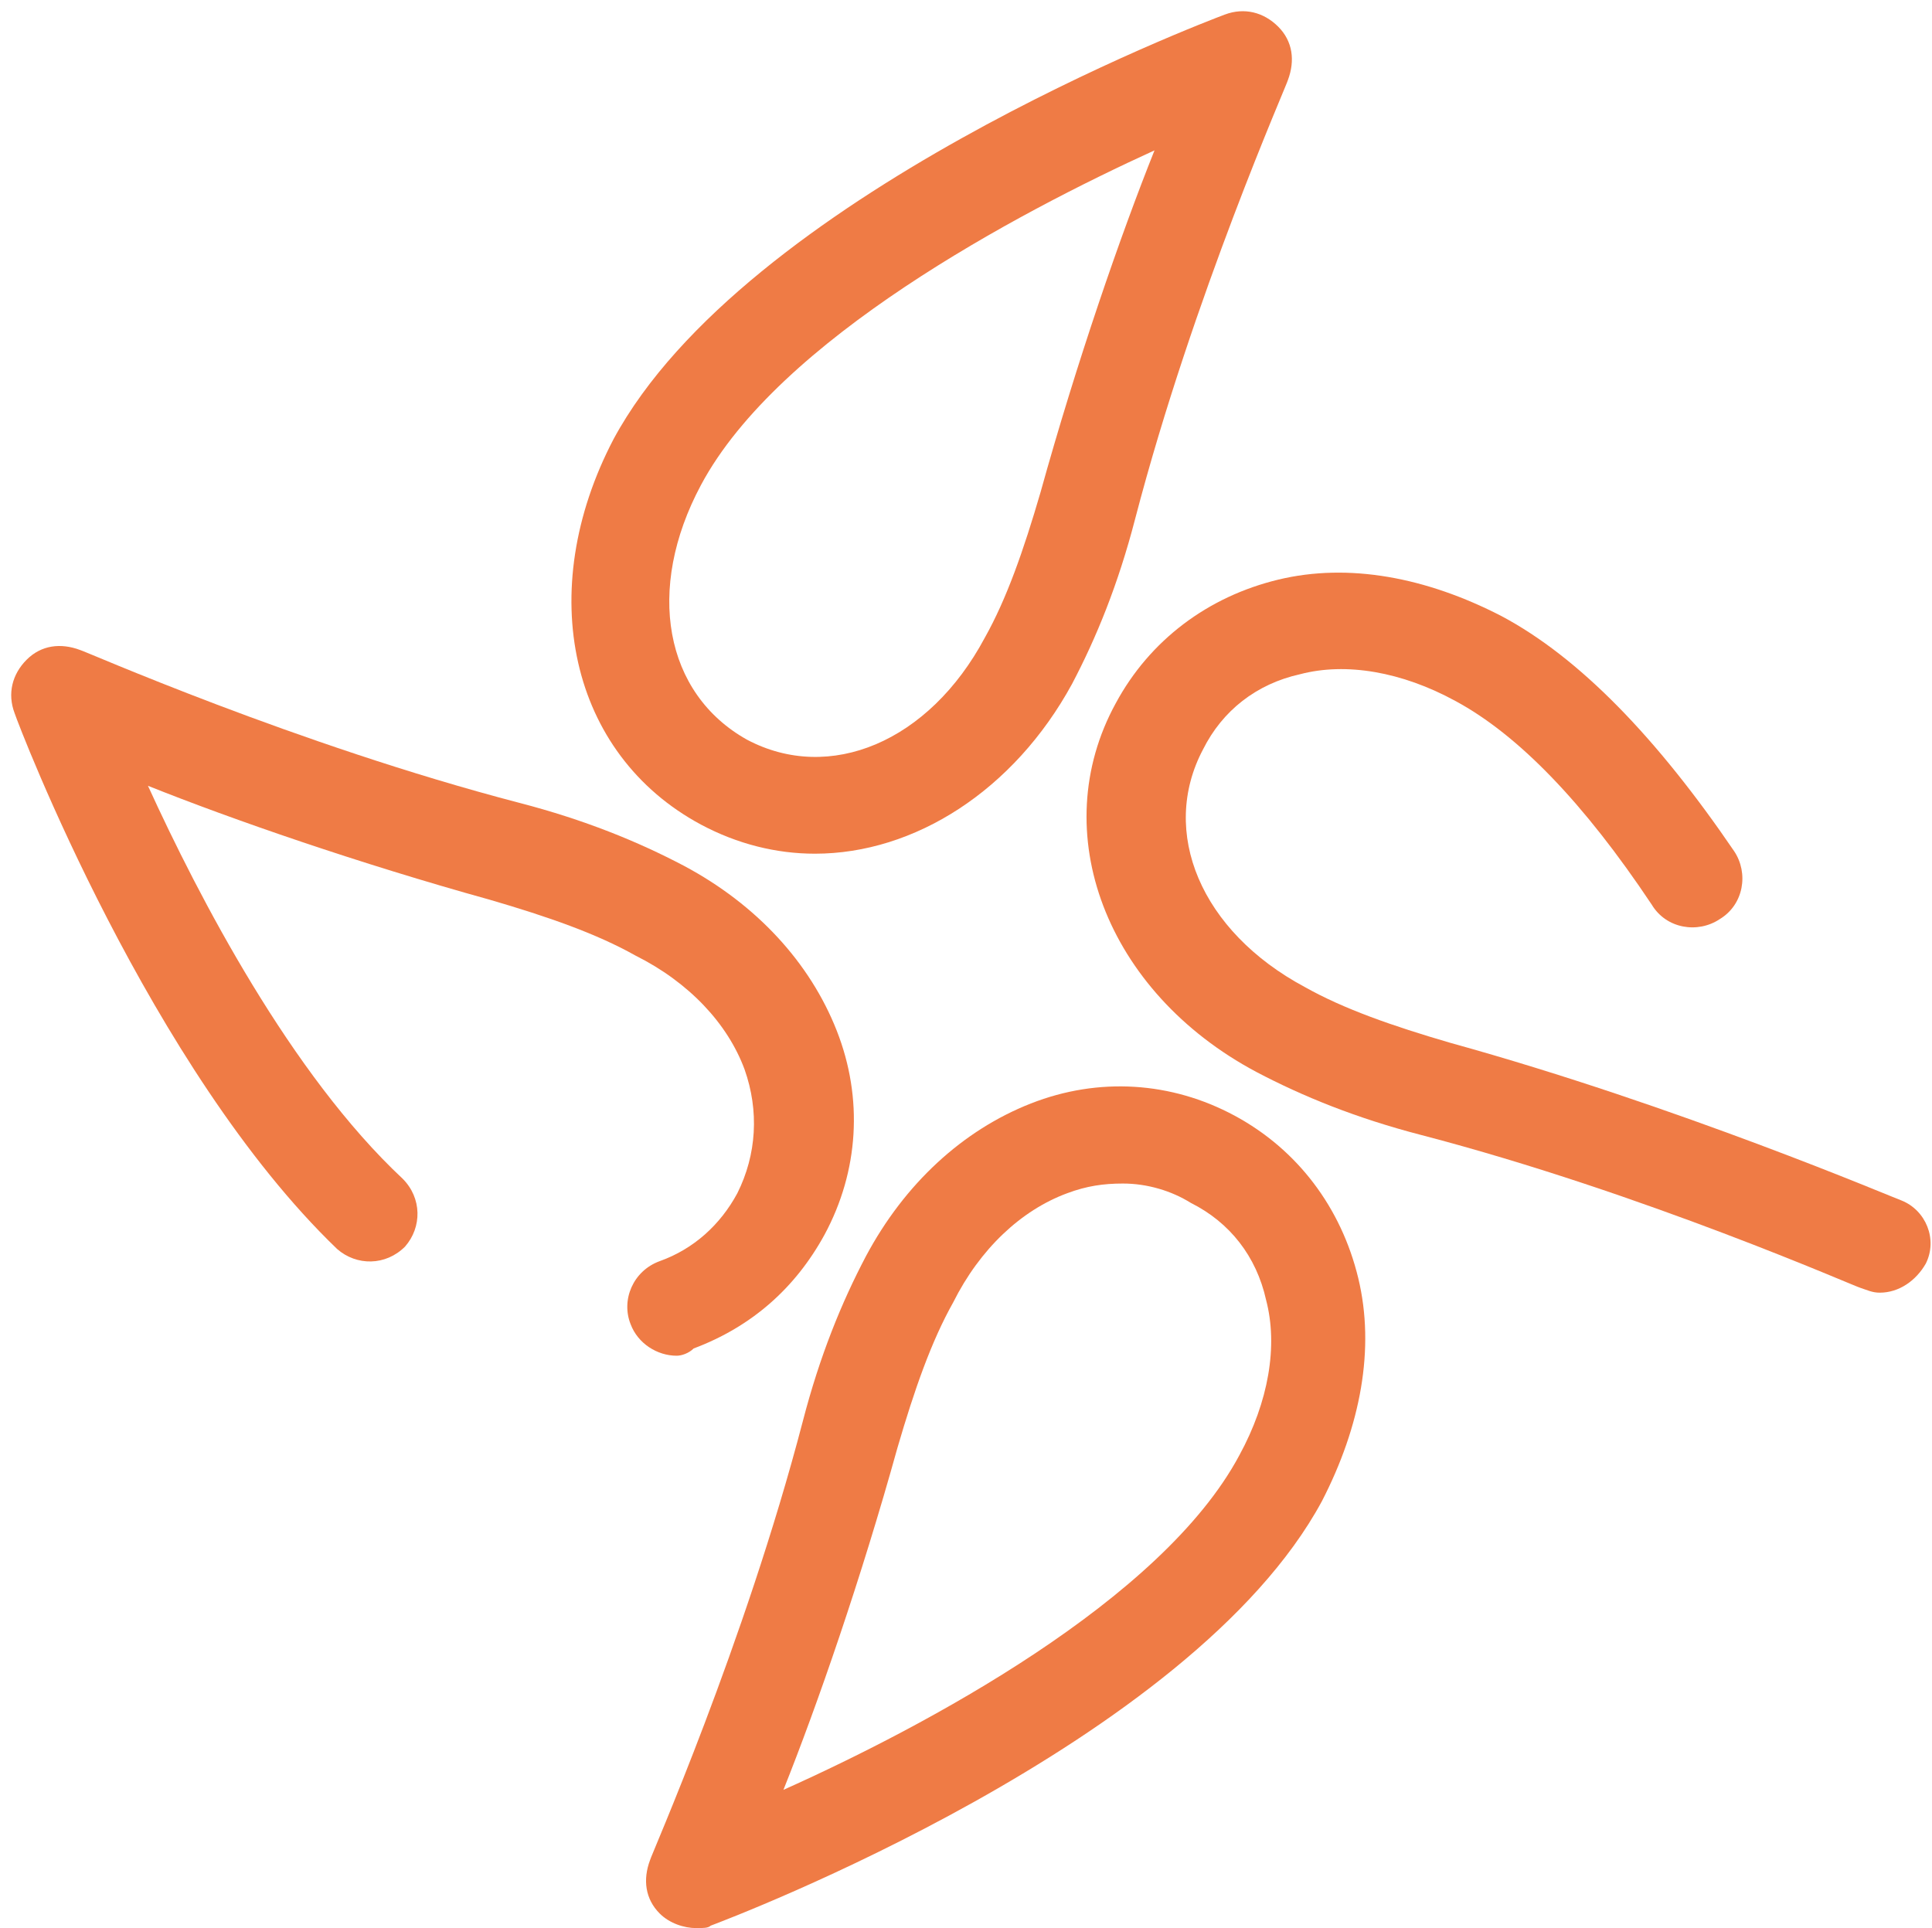
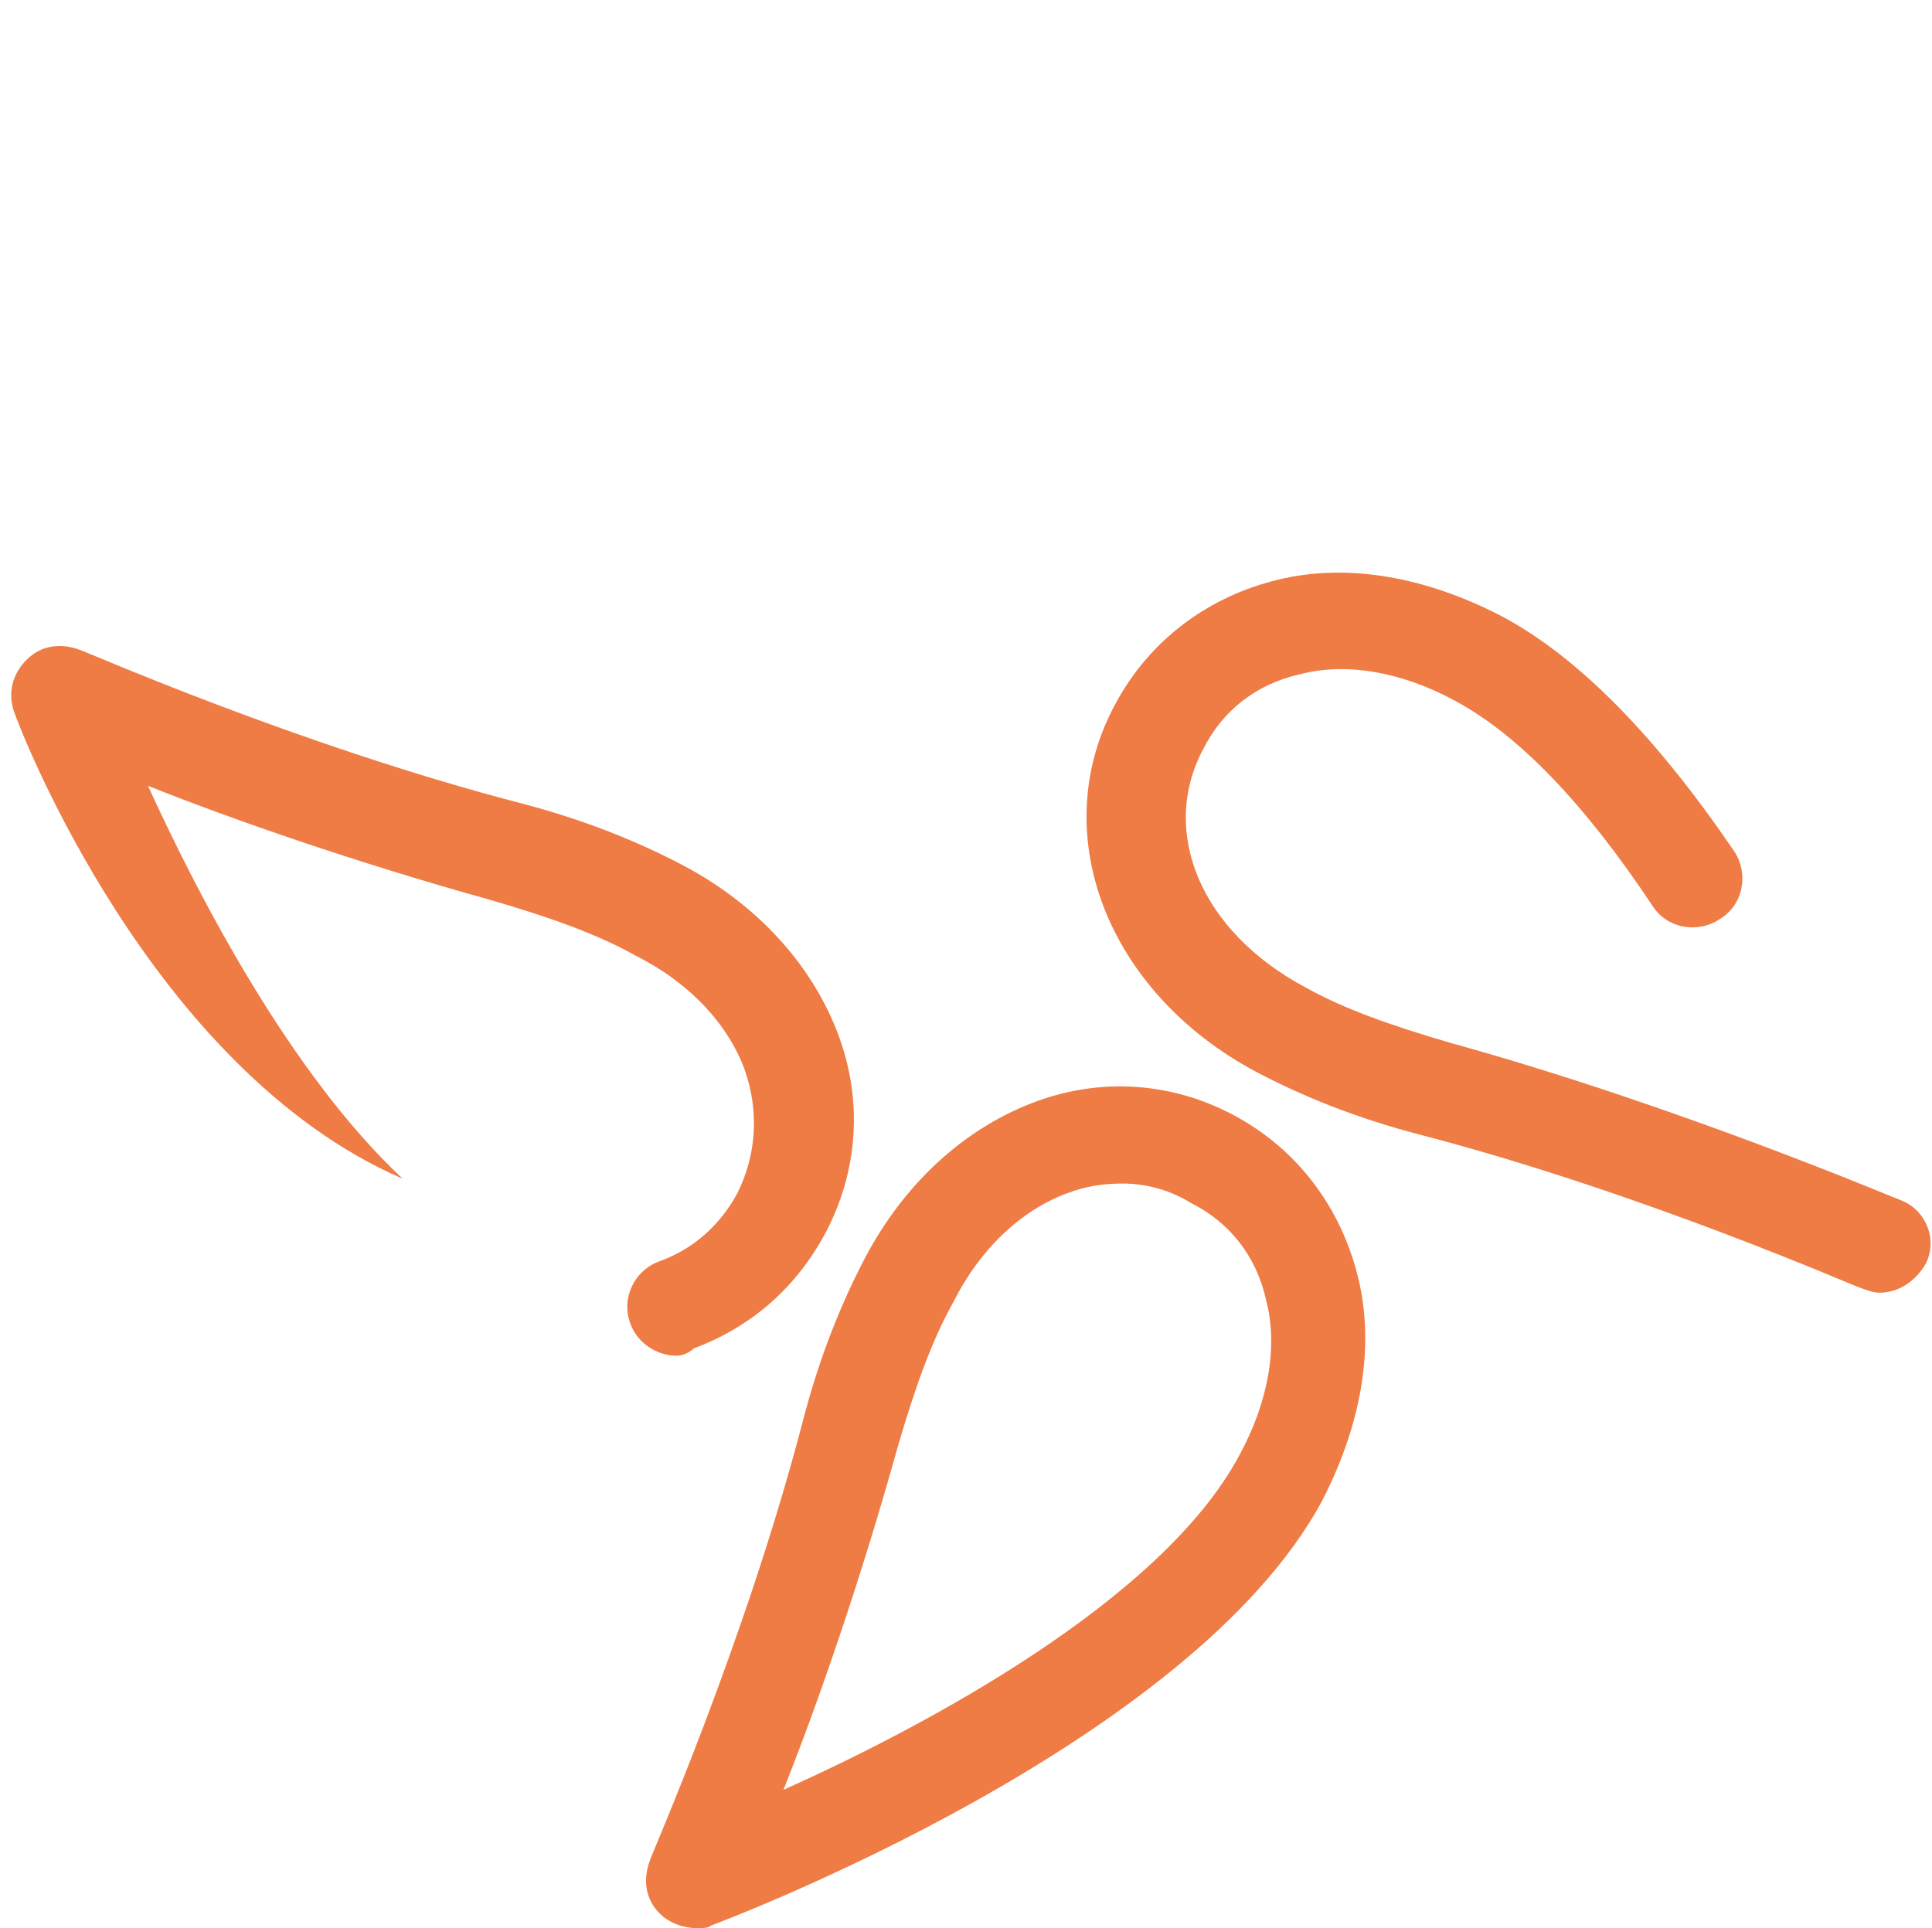
<svg xmlns="http://www.w3.org/2000/svg" class="icon" viewBox="0 0 1026 1024" width="200.391" height="200">
  <path d="M369.67 1024c-6.44 0-14.169-2.576-19.321-7.728-7.728-7.728-9.016-18.033-5.152-28.337 0-1.288 50.234-114.636 81.147-233.137 9.016-34.777 20.609-63.114 33.489-87.587 20.609-38.642 51.522-66.979 87.587-81.147 36.065-14.169 74.707-11.592 108.196 6.44 33.489 18.033 56.674 48.946 65.691 86.299 9.016 37.353 1.288 78.571-19.321 118.501-69.555 128.805-314.284 221.545-324.589 225.409-1.288 1.288-3.864 1.288-7.728 1.288z m226.697-395.431c-10.304 0-19.321 1.288-29.625 5.152-24.473 9.016-46.37 29.625-60.538 57.962-11.592 20.609-20.609 46.37-29.625 77.283-19.321 69.555-42.506 136.533-60.538 181.615C490.747 917.092 616.976 850.113 658.194 772.83c15.457-28.337 20.609-57.962 14.169-82.435-5.152-23.185-19.321-41.218-39.93-51.522-10.304-6.44-23.185-10.304-36.065-10.304z" fill="#EF7B45" />
-   <path d="M432.785 453.394c-20.609 0-41.218-5.152-60.538-15.457-69.555-37.353-88.875-123.653-46.37-204.8C395.431 104.332 640.161 11.592 650.465 7.728c10.304-3.864 20.609-1.288 28.337 6.44 7.728 7.728 9.016 18.033 5.152 28.337 0 1.288-50.234 114.636-81.147 233.137-9.016 34.777-20.609 63.114-33.489 87.587-30.913 56.674-83.723 90.164-136.533 90.164zM372.247 257.61c-29.625 55.386-19.321 110.772 24.473 135.245 43.794 23.185 96.604 1.288 126.229-54.098 11.592-20.609 20.609-46.37 29.625-77.283 19.321-69.555 42.506-136.533 60.538-181.615C539.693 113.348 413.464 180.327 372.247 257.61z" fill="#EF7B45" />
-   <path d="M359.366 720.02c-10.304 0-20.609-6.44-24.473-16.745-5.152-12.881 1.288-28.337 15.457-33.489 18.033-6.44 32.201-19.321 41.218-36.065 10.304-20.609 11.592-43.794 3.864-65.691-9.016-24.473-29.625-46.37-57.962-60.538-20.609-11.592-46.37-20.609-77.283-29.625-69.555-19.321-136.533-42.506-181.615-60.538C105.62 476.579 154.566 570.606 213.816 625.992c10.304 10.304 10.304 25.761 1.288 36.065-10.304 10.304-25.761 10.304-36.065 1.288C79.859 568.03 10.304 386.415 7.728 378.687c-3.864-10.304-1.288-20.609 6.44-28.337 7.728-7.728 18.033-9.016 28.337-5.152 1.288 0 114.636 50.234 233.137 81.147 34.777 9.016 63.114 20.609 87.587 33.489 38.642 20.609 66.979 51.522 81.147 87.587 14.169 36.065 11.592 74.707-6.44 108.196-15.457 28.337-38.642 48.946-69.555 60.538-2.576 2.576-6.44 3.864-9.016 3.864z" fill="#EF7B45" />
+   <path d="M359.366 720.02c-10.304 0-20.609-6.44-24.473-16.745-5.152-12.881 1.288-28.337 15.457-33.489 18.033-6.44 32.201-19.321 41.218-36.065 10.304-20.609 11.592-43.794 3.864-65.691-9.016-24.473-29.625-46.37-57.962-60.538-20.609-11.592-46.37-20.609-77.283-29.625-69.555-19.321-136.533-42.506-181.615-60.538C105.62 476.579 154.566 570.606 213.816 625.992C79.859 568.03 10.304 386.415 7.728 378.687c-3.864-10.304-1.288-20.609 6.44-28.337 7.728-7.728 18.033-9.016 28.337-5.152 1.288 0 114.636 50.234 233.137 81.147 34.777 9.016 63.114 20.609 87.587 33.489 38.642 20.609 66.979 51.522 81.147 87.587 14.169 36.065 11.592 74.707-6.44 108.196-15.457 28.337-38.642 48.946-69.555 60.538-2.576 2.576-6.44 3.864-9.016 3.864z" fill="#EF7B45" />
  <path d="M998.239 686.531c-3.864 0-6.44-1.288-10.304-2.576-1.288 0-114.636-50.234-233.137-81.147-34.777-9.016-63.114-20.609-87.587-33.489-79.859-42.506-112.06-127.517-74.707-195.784 18.033-33.489 48.946-56.674 86.299-65.691 37.353-9.016 78.571-1.288 118.501 19.321 41.218 21.897 82.435 64.403 123.653 124.941 7.728 11.592 5.152 28.337-7.728 36.065-11.592 7.728-28.337 5.152-36.065-7.728-36.065-54.098-70.843-90.164-104.332-108.196-28.337-15.457-57.962-20.609-82.435-14.169-23.185 5.152-41.218 19.321-51.522 39.93-23.185 43.794-1.288 96.604 54.098 126.229 20.609 11.592 46.37 20.609 77.283 29.625 121.077 33.489 235.713 82.435 239.577 83.723 12.881 5.152 19.321 20.609 12.881 33.489-5.152 9.016-14.169 15.457-24.473 15.457z" fill="#EF7B45" />
</svg>